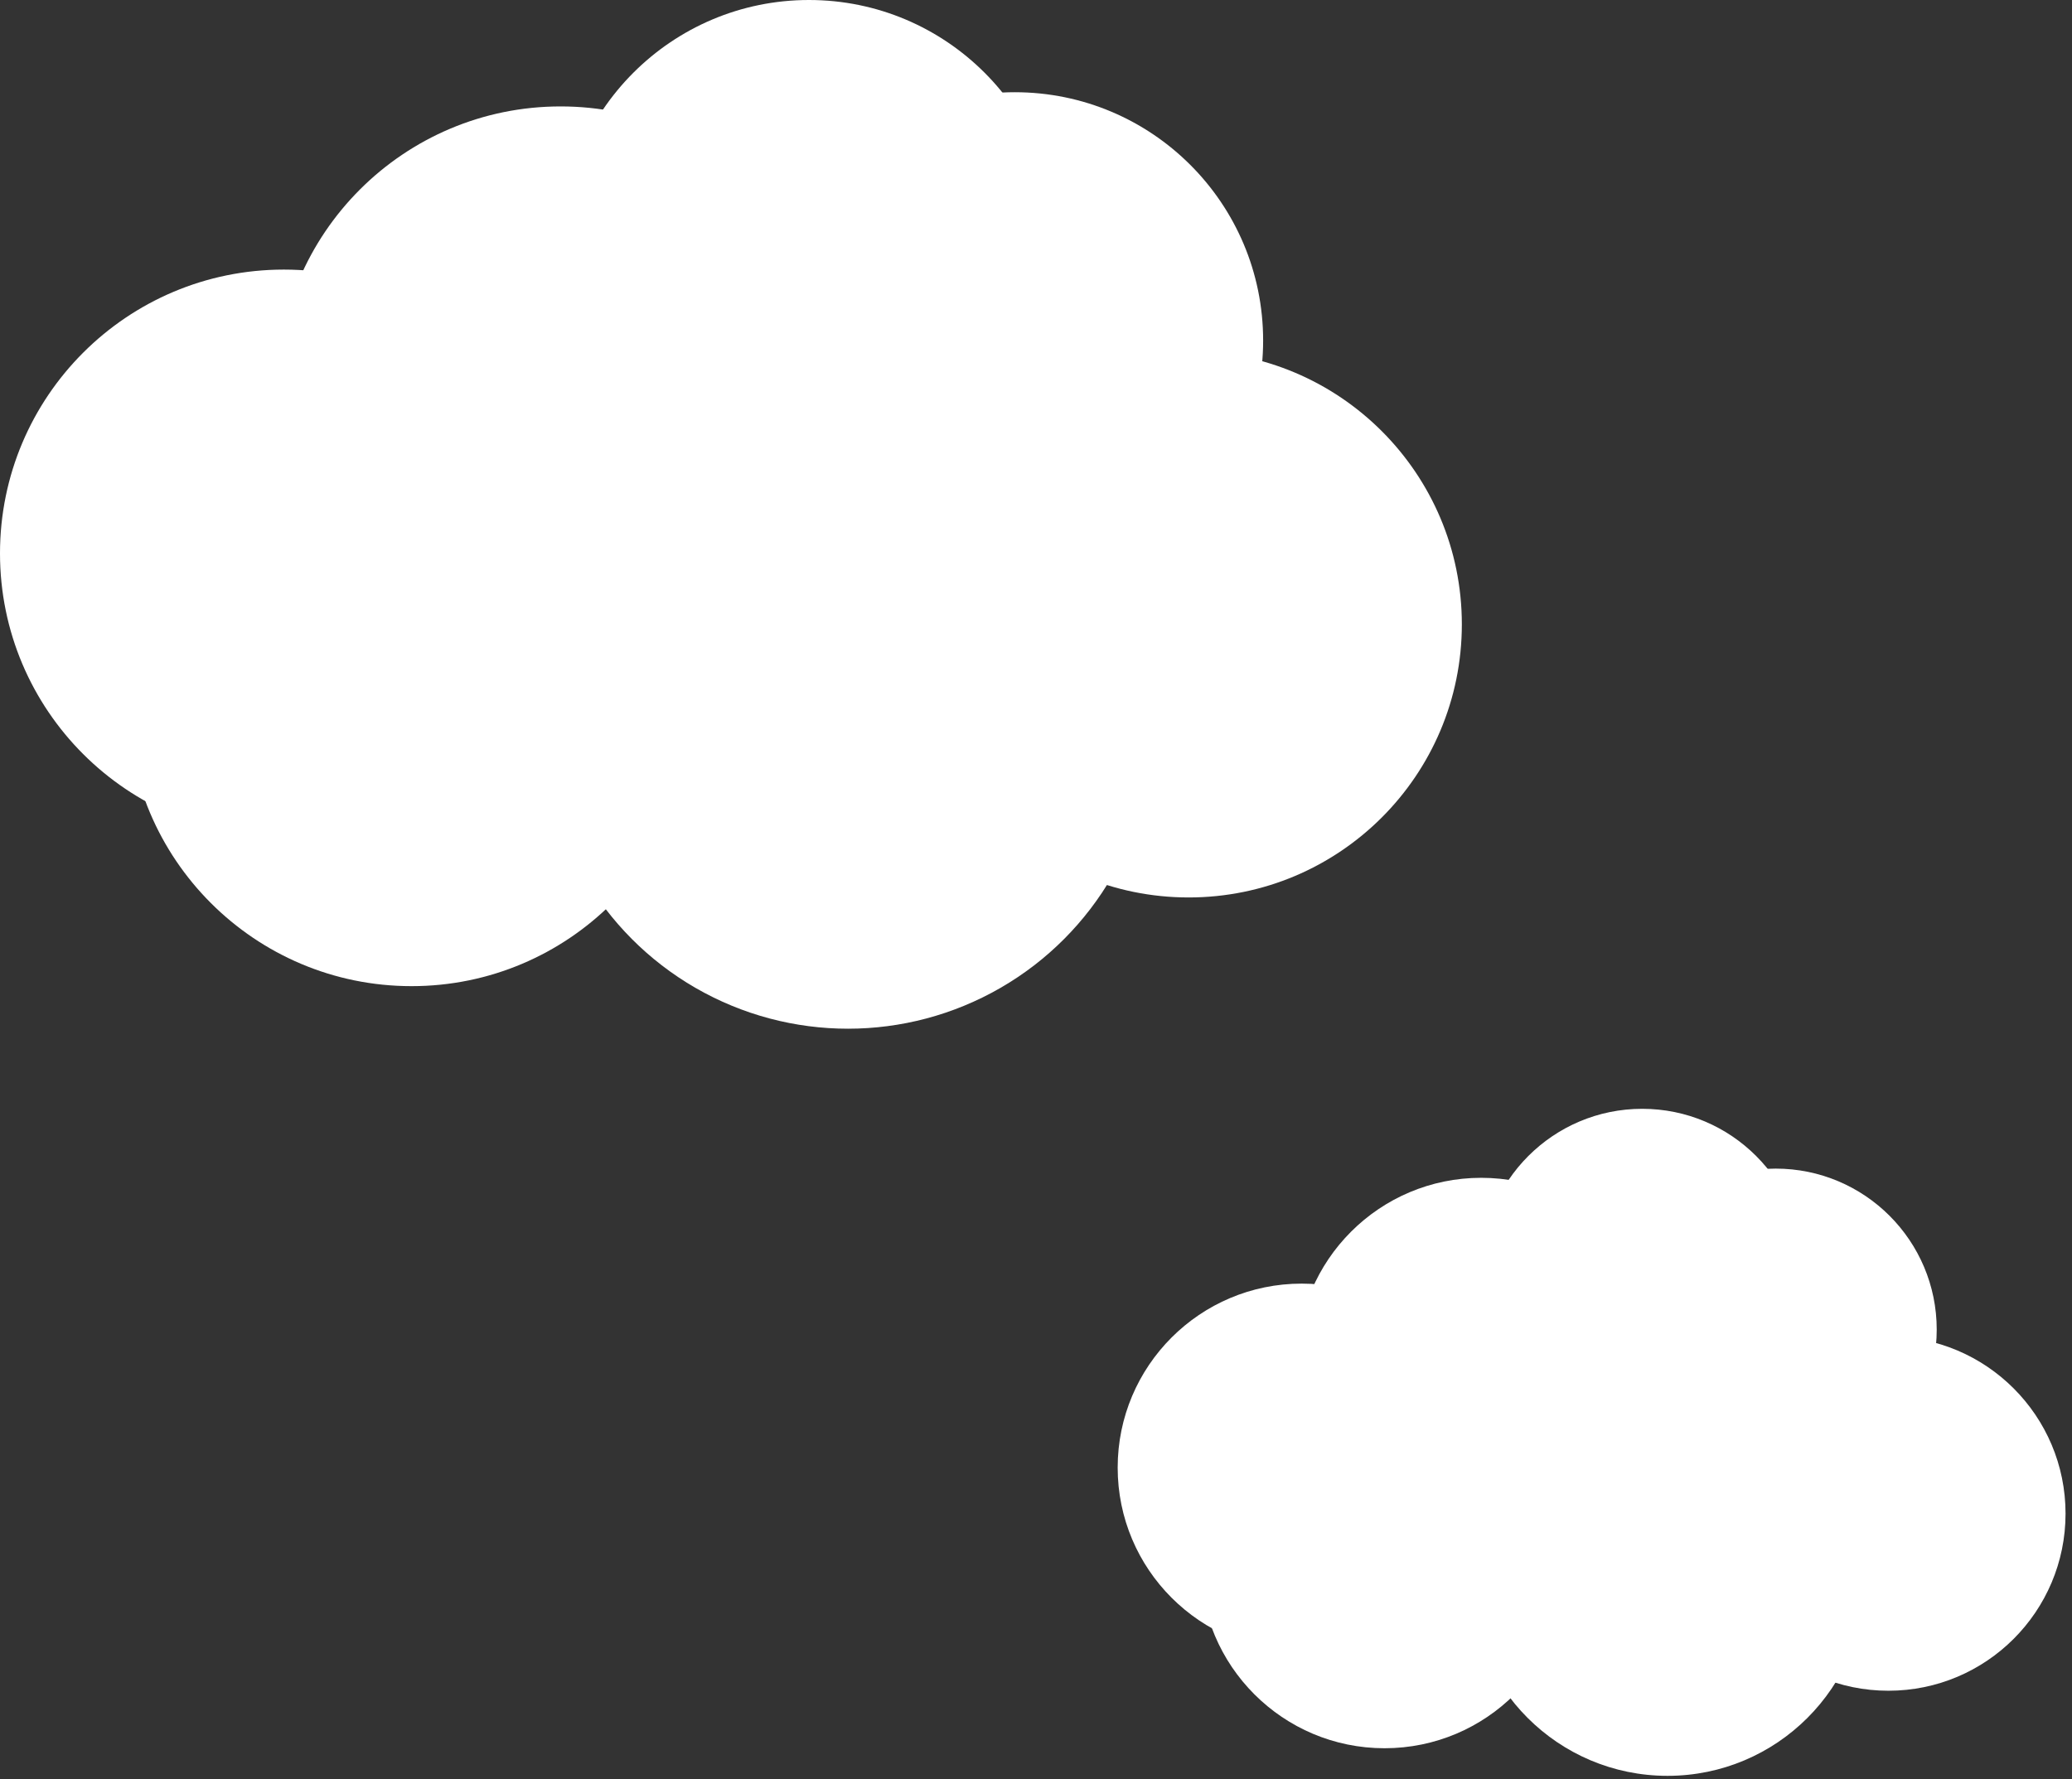
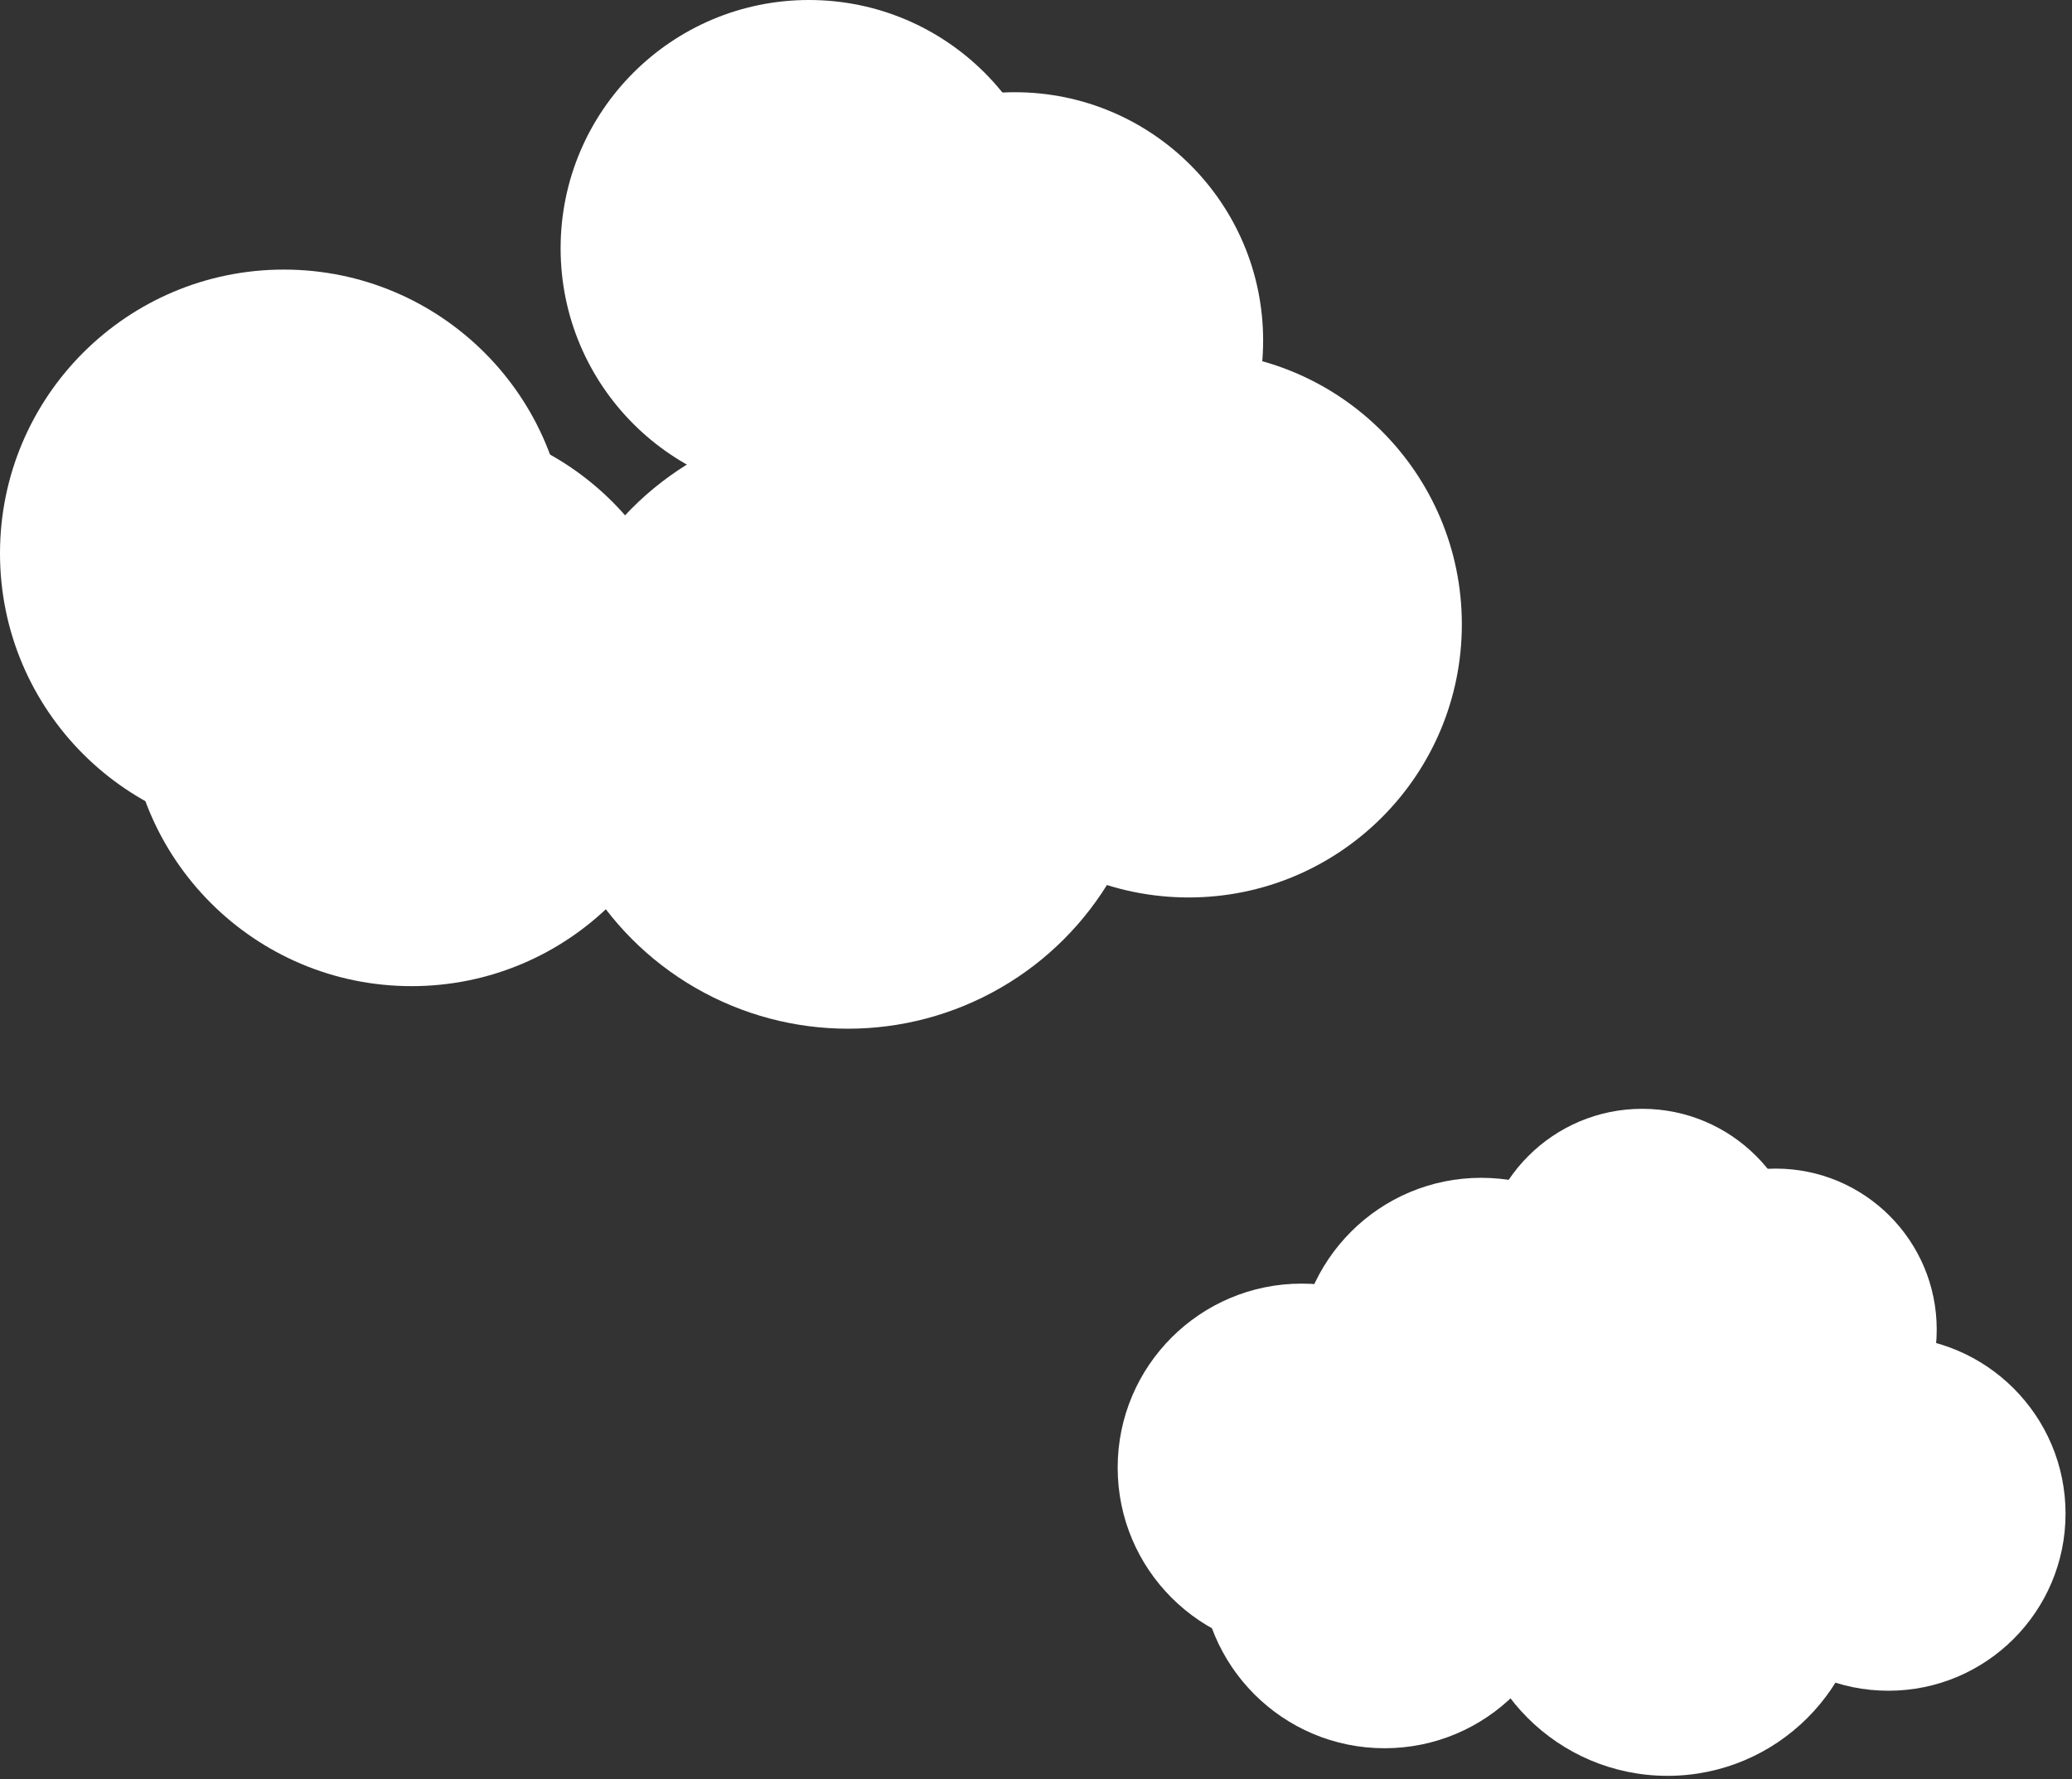
<svg xmlns="http://www.w3.org/2000/svg" width="241" height="207" viewBox="0 0 241 207" fill="none">
  <rect x="0" y="0" width="241" height="207" fill="#333333" stroke="none" />
  <circle cx="191.013" cy="147.732" r="18.732" fill="white" />
  <circle cx="206.533" cy="154.689" r="18.732" fill="white" />
  <circle cx="172.281" cy="158.436" r="21.408" fill="white" />
  <circle cx="219.644" cy="176.097" r="20.605" fill="white" />
  <circle cx="193.955" cy="183.59" r="23.013" fill="white" />
  <circle cx="161.041" cy="181.984" r="21.408" fill="white" />
  <circle cx="151.408" cy="170.745" r="21.408" fill="white" />
  <circle cx="94.096" cy="28.889" r="28.889" fill="white" />
  <circle cx="118.029" cy="39.618" r="28.889" fill="white" />
-   <circle cx="65.207" cy="45.397" r="33.016" fill="white" />
  <circle cx="138.254" cy="72.634" r="31.777" fill="white" />
  <circle cx="98.632" cy="84.189" r="35.492" fill="white" />
  <circle cx="47.871" cy="81.713" r="33.016" fill="white" />
  <circle cx="33.016" cy="64.38" r="33.016" fill="white" />
</svg>